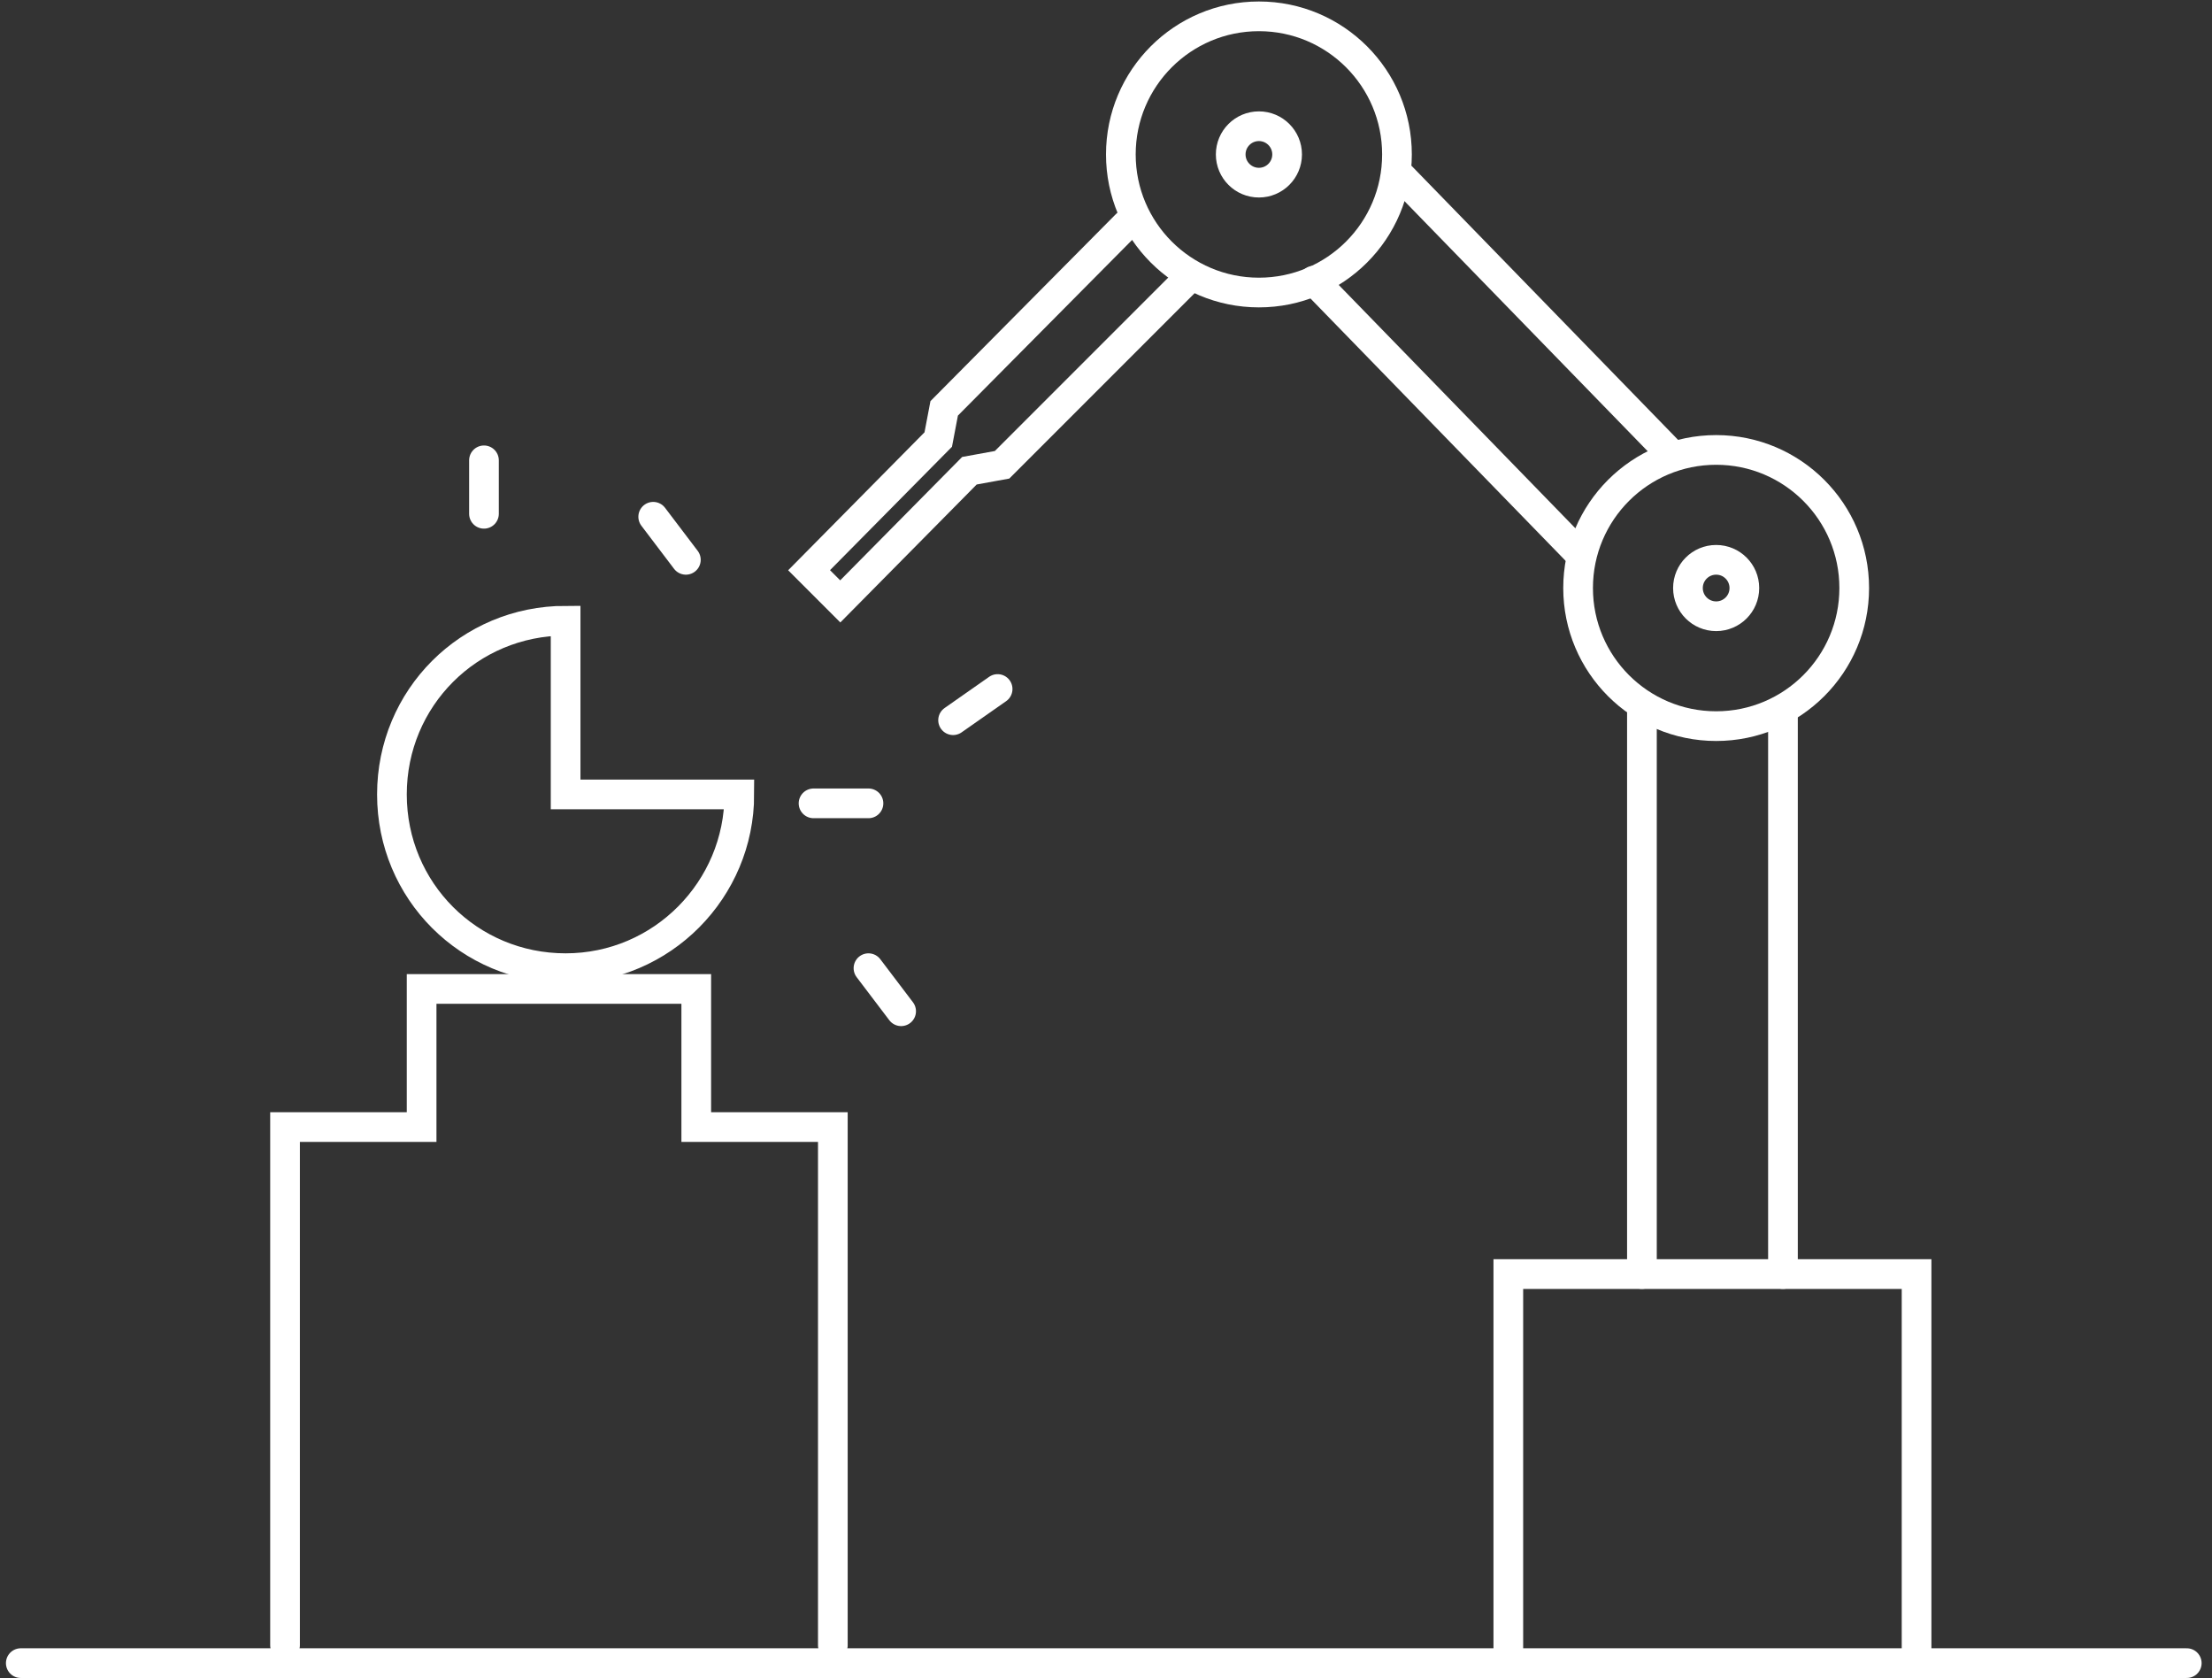
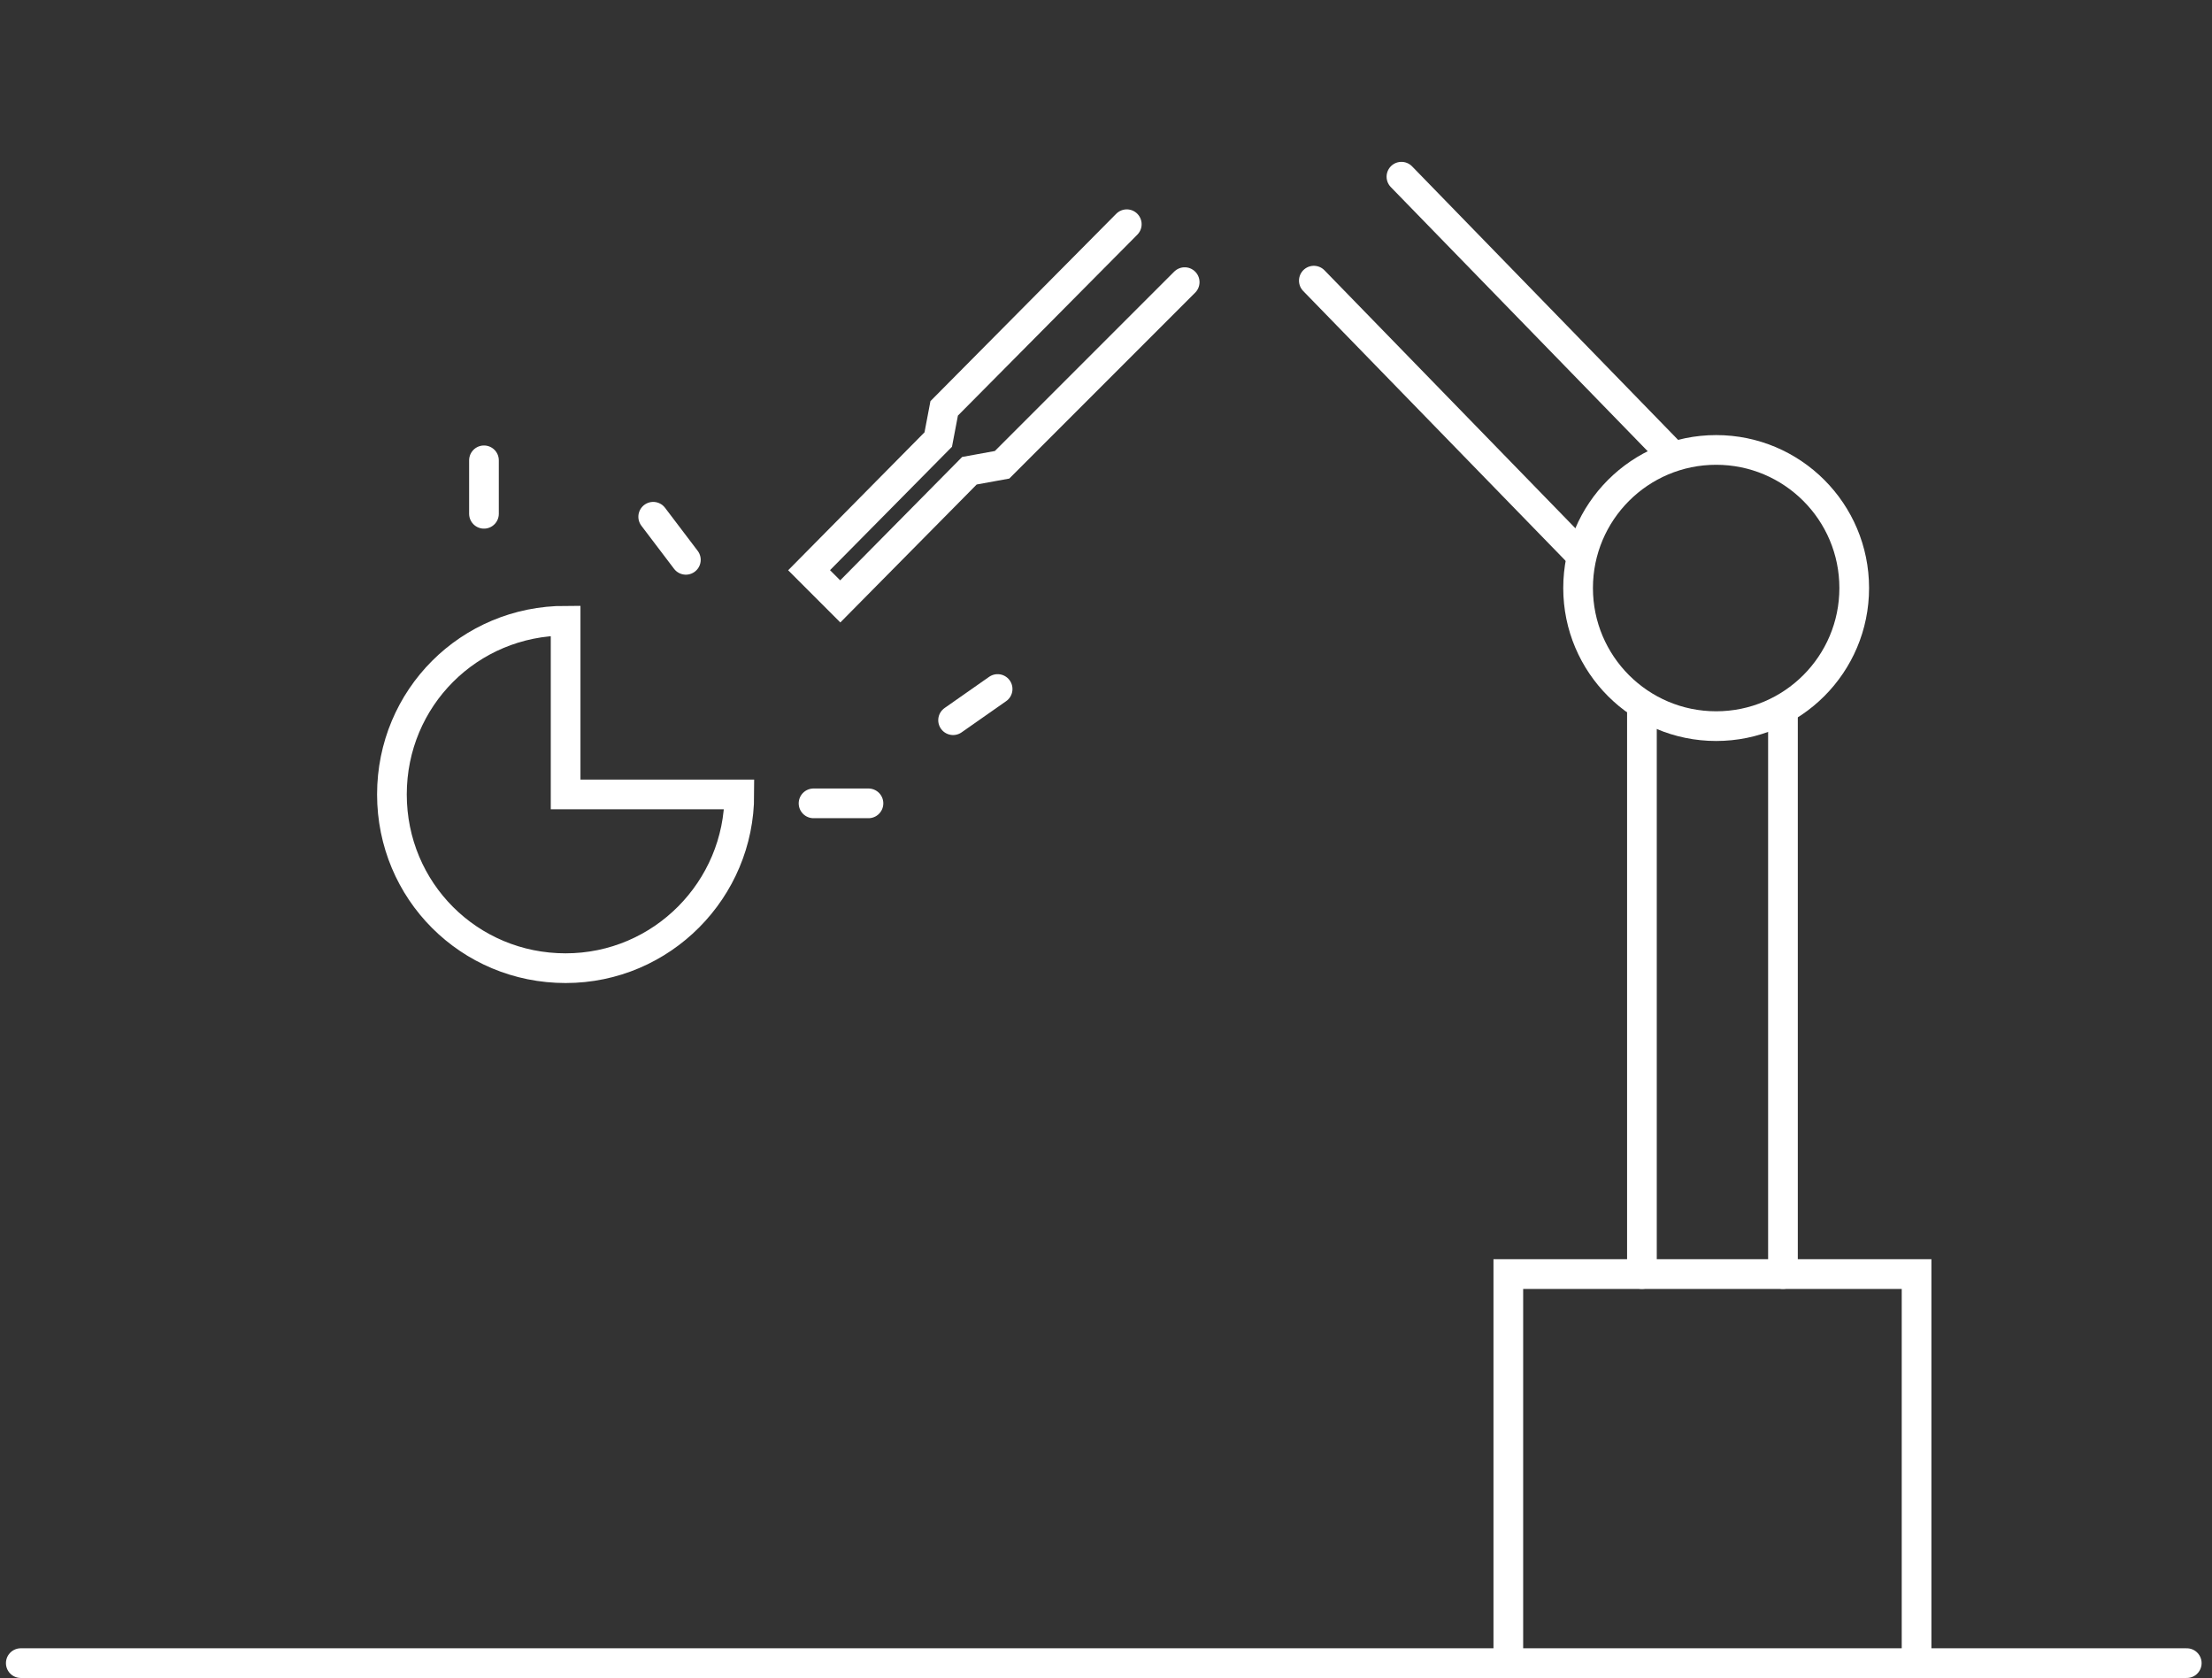
<svg xmlns="http://www.w3.org/2000/svg" width="149" height="113" viewBox="0 0 149 113" fill="none">
  <rect x="0" y="0" width="149" height="113" fill="#333333" stroke="none" />
  <path d="M115.6 48.9C120.736 48.9 124.9 44.736 124.9 39.6C124.9 34.464 120.736 30.3 115.6 30.3C110.464 30.3 106.3 34.464 106.3 39.6C106.3 44.736 110.464 48.9 115.6 48.9Z" stroke="white" stroke-width="2" stroke-miterlimit="10" stroke-linecap="round" />
-   <path d="M115.6 41.5C116.649 41.5 117.5 40.65 117.5 39.6C117.5 38.551 116.649 37.7 115.6 37.7C114.55 37.7 113.7 38.551 113.7 39.6C113.7 40.65 114.55 41.5 115.6 41.5Z" stroke="white" stroke-width="2" stroke-miterlimit="10" stroke-linecap="round" />
-   <path d="M84.8 19.7C89.936 19.7 94.1 15.536 94.1 10.4C94.1 5.264 89.936 1.1 84.8 1.1C79.664 1.1 75.5 5.264 75.5 10.4C75.5 15.536 79.664 19.7 84.8 19.7Z" stroke="white" stroke-width="2" stroke-miterlimit="10" stroke-linecap="round" />
-   <path d="M84.8 12.3C85.849 12.3 86.7 11.449 86.7 10.4C86.7 9.351 85.849 8.5 84.8 8.5C83.751 8.5 82.9 9.351 82.9 10.4C82.9 11.449 83.751 12.3 84.8 12.3Z" stroke="white" stroke-width="2" stroke-miterlimit="10" stroke-linecap="round" />
  <path d="M110.6 85.8V48" stroke="white" stroke-width="2" stroke-miterlimit="10" stroke-linecap="round" />
  <path d="M120.1 85.8V48" stroke="white" stroke-width="2" stroke-miterlimit="10" stroke-linecap="round" />
  <path d="M106.4 37.3L88.5 18.9" stroke="white" stroke-width="2" stroke-miterlimit="10" stroke-linecap="round" />
  <path d="M112.3 30.3L94.4 11.9" stroke="white" stroke-width="2" stroke-miterlimit="10" stroke-linecap="round" />
  <path d="M75.9 15.1L63.6 27.5L63.2 29.6L54.5 38.4L56.6 40.5L65.3 31.7L67.5 31.3L79.8 19" stroke="white" stroke-width="2" stroke-miterlimit="10" stroke-linecap="round" />
  <path d="M129.1 111.5V85.8H101.6V111.5" stroke="white" stroke-width="2" stroke-miterlimit="10" stroke-linecap="round" />
-   <path d="M56.1 110.8V75.9H46.9V66.6H28.4V75.9H19.2V110.8" stroke="white" stroke-width="2" stroke-miterlimit="10" stroke-linecap="round" />
  <path d="M1.4 112H147.3" stroke="white" stroke-width="2" stroke-miterlimit="10" stroke-linecap="round" />
  <path d="M49.8 53.5C49.8 59.9 44.6 65.2 38.1 65.2C31.6 65.2 26.4 60 26.4 53.5C26.4 47 31.6 41.8 38.1 41.8V53.5H49.8Z" stroke="white" stroke-width="2" stroke-miterlimit="10" stroke-linecap="round" />
  <path d="M54.8 54.1H58.5" stroke="white" stroke-width="2" stroke-miterlimit="10" stroke-linecap="round" />
  <path d="M32.6 34.6V31" stroke="white" stroke-width="2" stroke-miterlimit="10" stroke-linecap="round" />
  <path d="M46.2 37.7L44 34.8" stroke="white" stroke-width="2" stroke-miterlimit="10" stroke-linecap="round" />
-   <path d="M60.7 68.1L58.5 65.2" stroke="white" stroke-width="2" stroke-miterlimit="10" stroke-linecap="round" />
  <path d="M67.2 46.4L64.2 48.5" stroke="white" stroke-width="2" stroke-miterlimit="10" stroke-linecap="round" />
</svg>